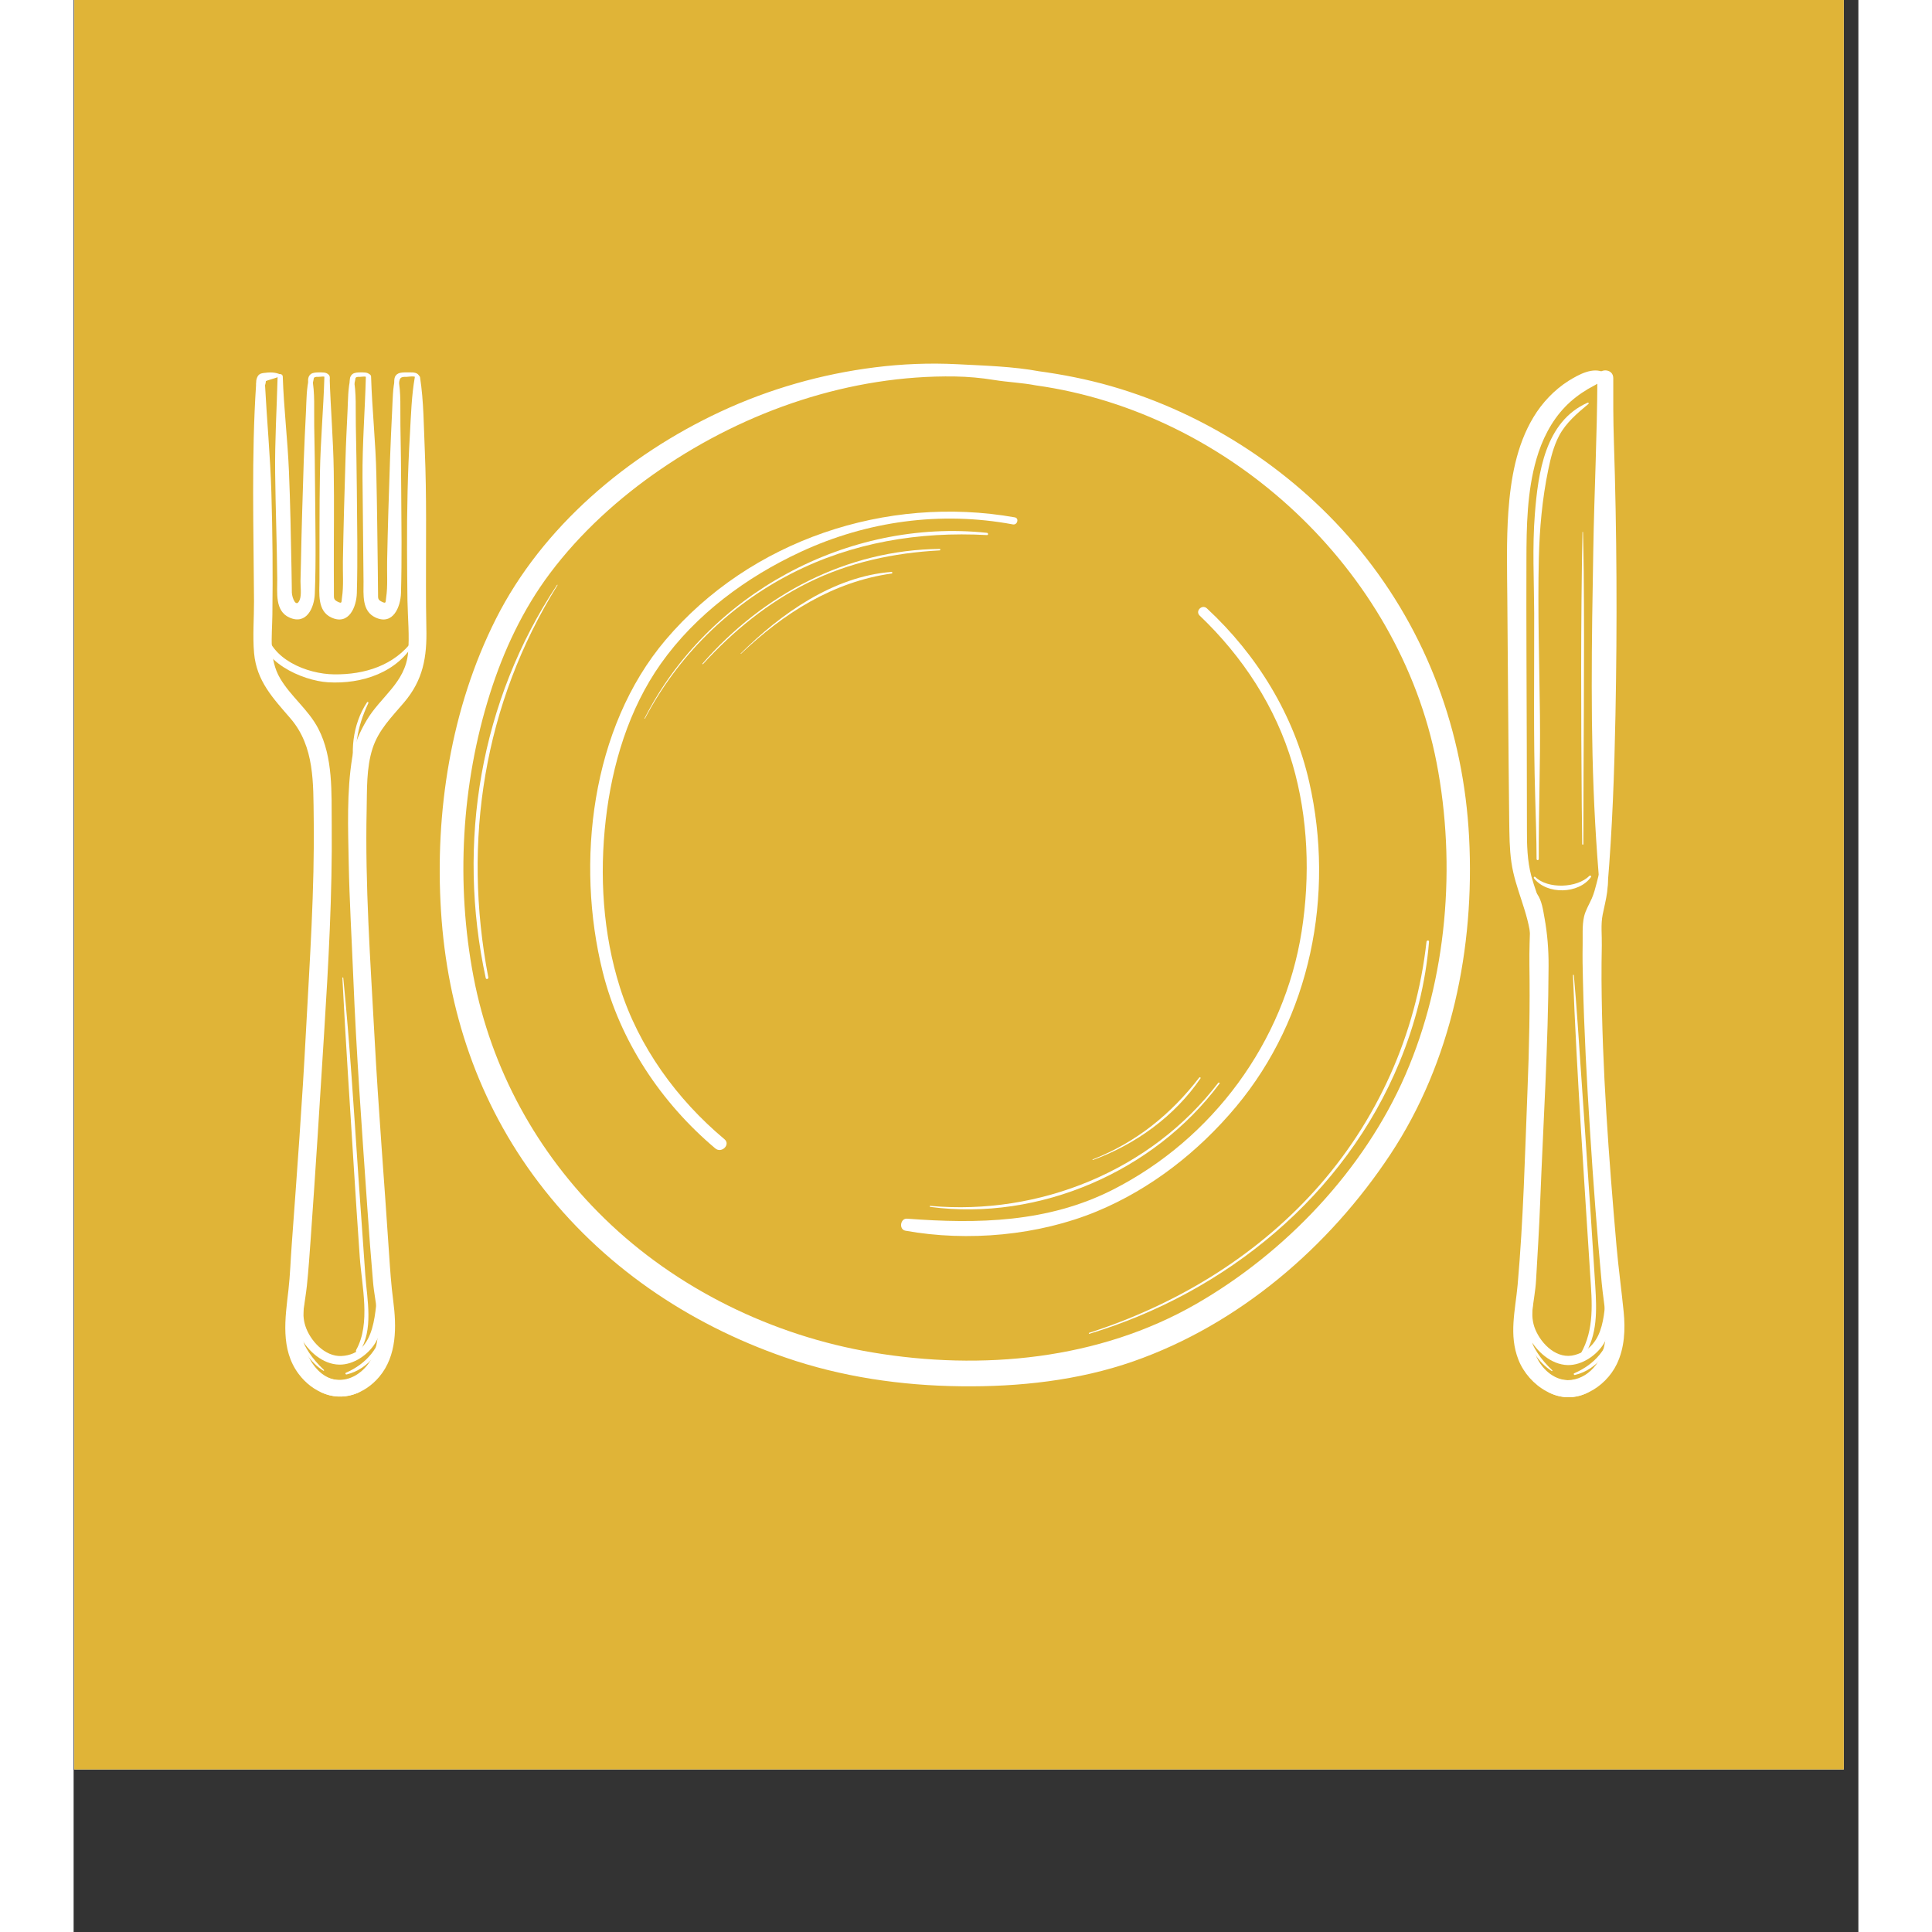
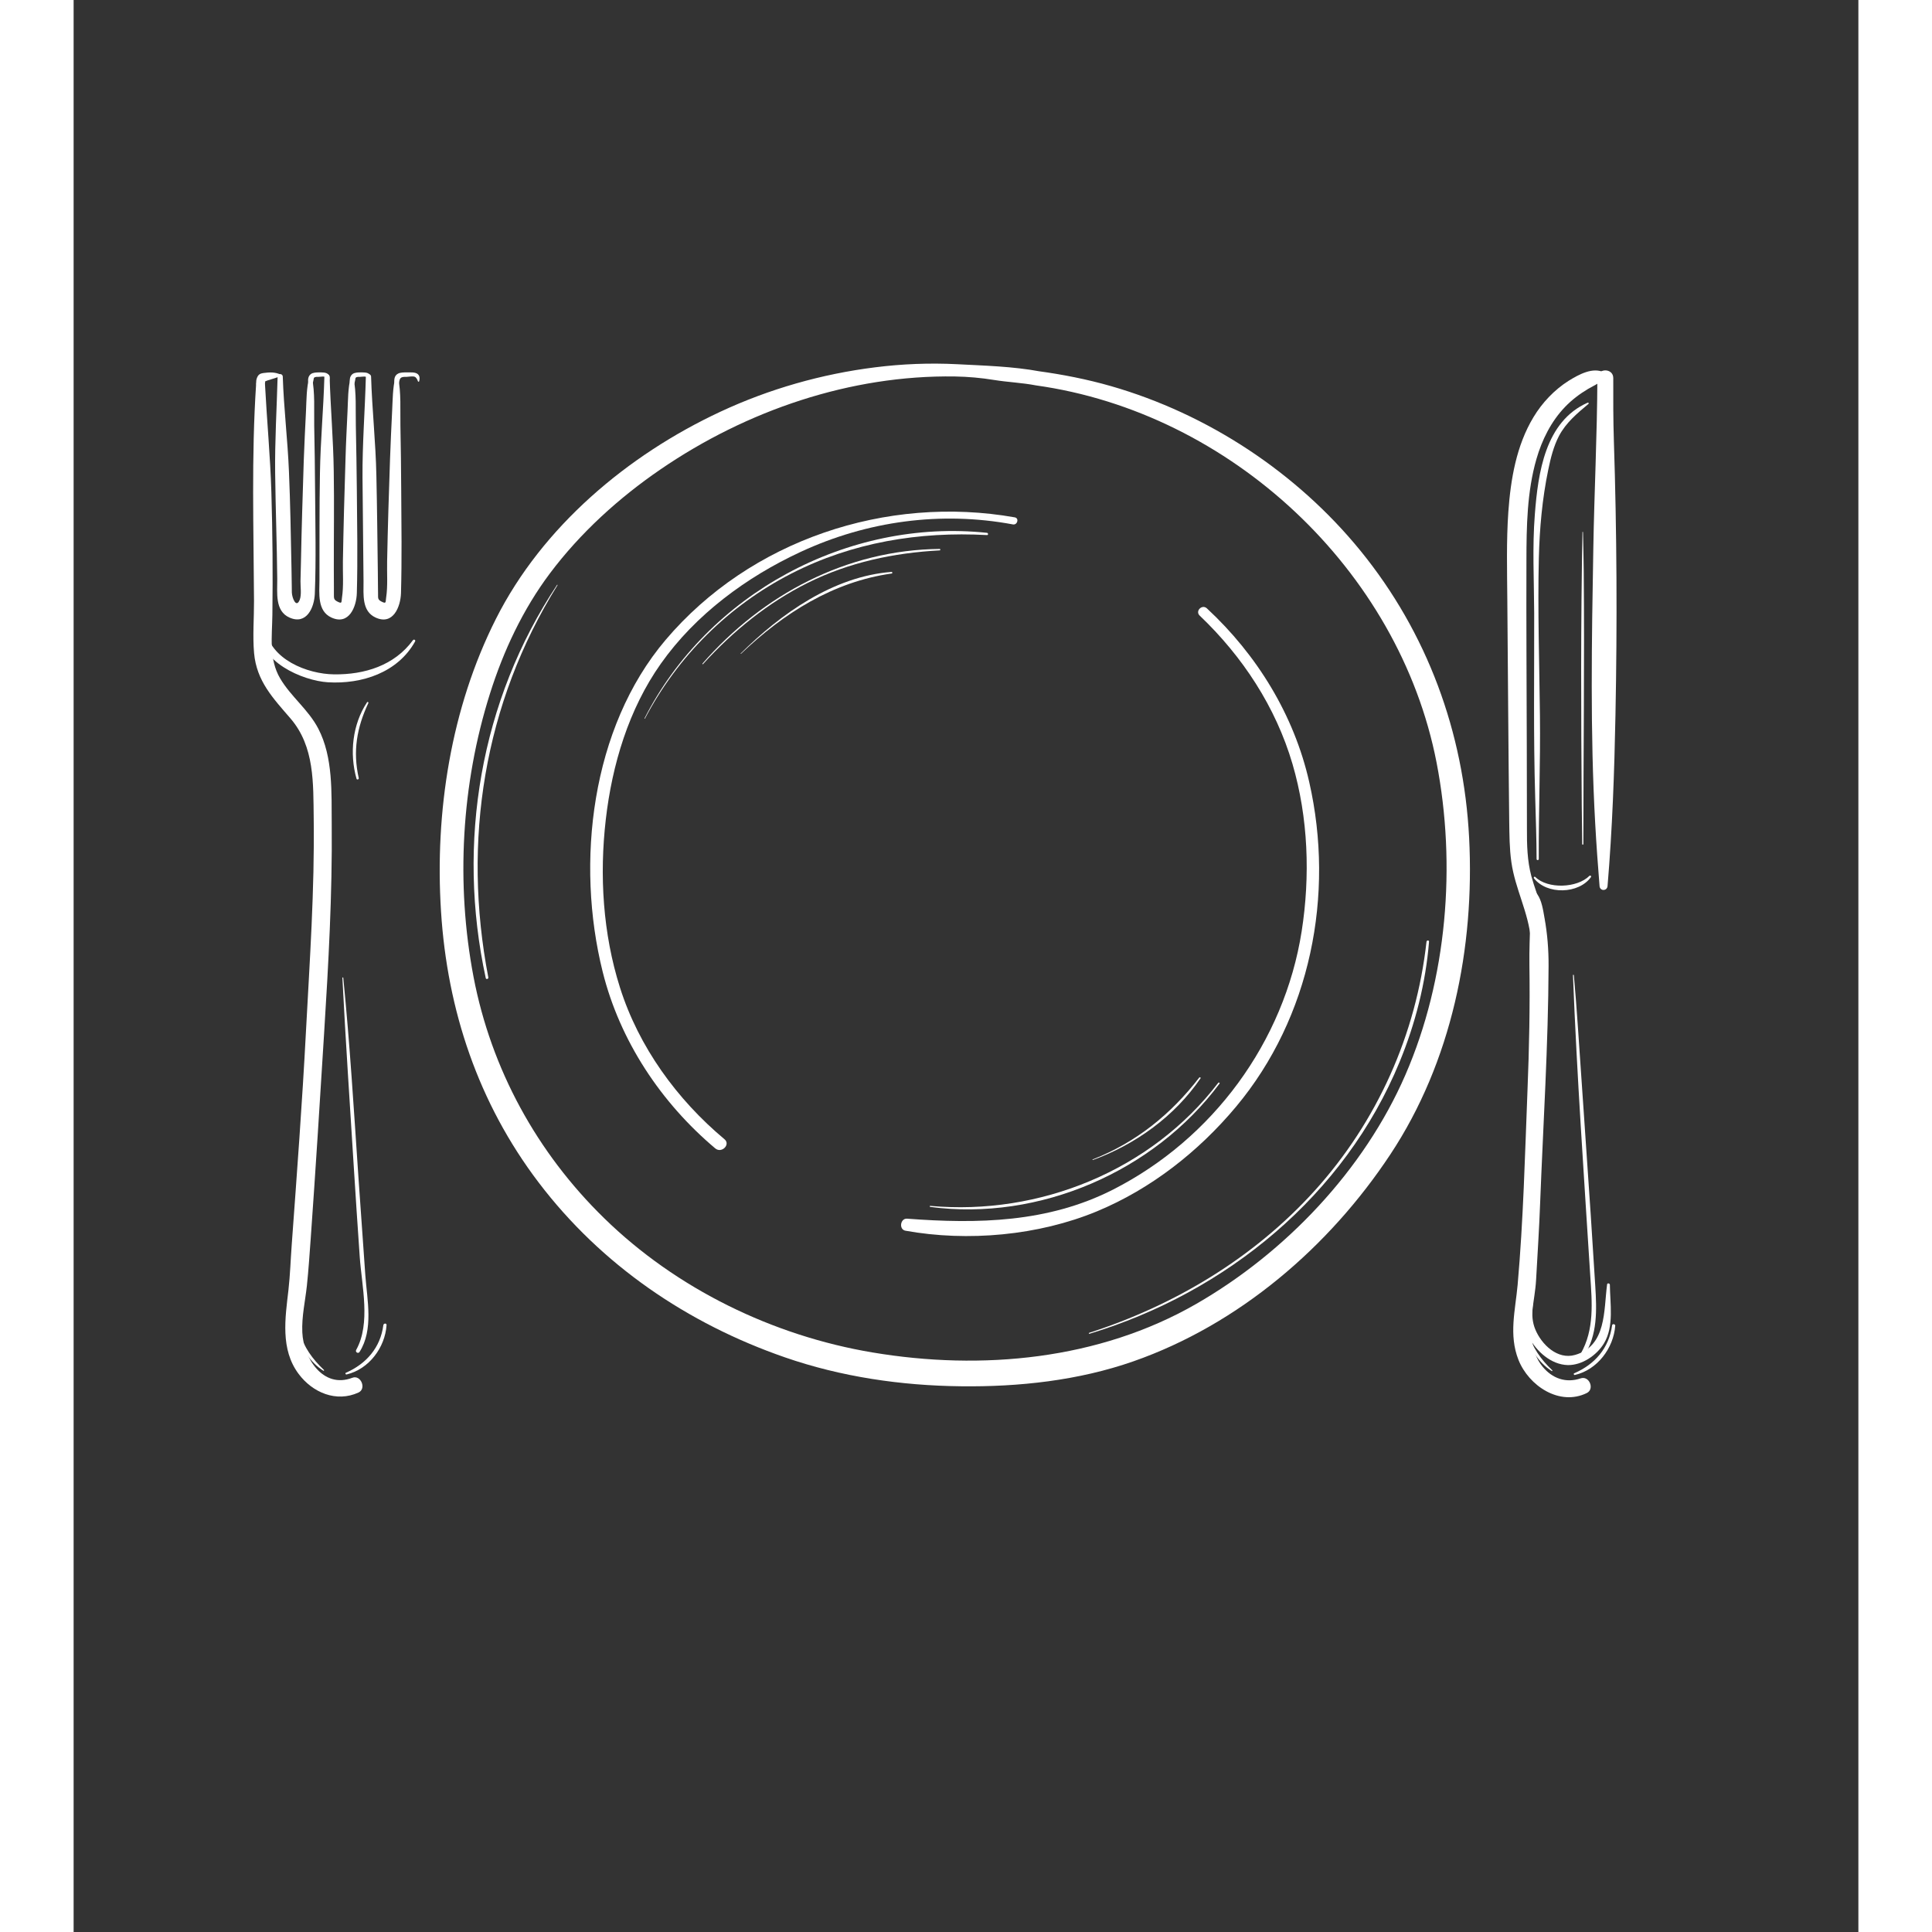
<svg xmlns="http://www.w3.org/2000/svg" width="127" zoomAndPan="magnify" viewBox="0 0 96 103.92" height="127" preserveAspectRatio="xMidYMid meet" version="1.2">
  <rect x="0" y="0" width="96" height="103.92" fill="#333333" stroke="none" />
  <defs>
    <clipPath id="0ae9e9832a">
      <path d="M 0.035 0 L 95.215 0 L 95.215 95.176 L 0.035 95.176 Z M 0.035 0 " />
    </clipPath>
    <clipPath id="a1b063ee1b">
-       <path d="M 13 20 L 19 20 L 19 75.707 L 13 75.707 Z M 13 20 " />
-     </clipPath>
+       </clipPath>
    <clipPath id="a1c2a216ce">
      <path d="M 9.555 20 L 16 20 L 16 75.707 L 9.555 75.707 Z M 9.555 20 " />
    </clipPath>
    <clipPath id="7b81f24b59">
      <path d="M 9.555 20 L 12 20 L 12 22 L 9.555 22 Z M 9.555 20 " />
    </clipPath>
    <clipPath id="ca8acddfb6">
-       <path d="M 79 46 L 83.746 46 L 83.746 75.707 L 79 75.707 Z M 79 46 " />
-     </clipPath>
+       </clipPath>
    <clipPath id="0cc9250445">
      <path d="M 77 47 L 82 47 L 82 75.707 L 77 75.707 Z M 77 47 " />
    </clipPath>
    <clipPath id="eab706f0d6">
      <path d="M 81 19.5 L 83 19.5 L 83 48 L 81 48 Z M 81 19.5 " />
    </clipPath>
    <clipPath id="f2d49f5856">
      <path d="M 77 19.5 L 83 19.5 L 83 51 L 77 51 Z M 77 19.5 " />
    </clipPath>
    <clipPath id="92b9e0d8b1">
      <path d="M 19 19.5 L 76 19.5 L 76 75 L 19 75 Z M 19 19.5 " />
    </clipPath>
  </defs>
  <g id="5ab49ae847">
    <g clip-rule="nonzero" clip-path="url(#0ae9e9832a)">
-       <path style=" stroke:none;fill-rule:nonzero;fill:#ffffff;fill-opacity:1;" d="M 0.035 0 L 95.215 0 L 95.215 95.176 L 0.035 95.176 Z M 0.035 0 " />
-       <path style=" stroke:none;fill-rule:nonzero;fill:#e0b437;fill-opacity:1;" d="M 0.035 0 L 95.215 0 L 95.215 95.176 L 0.035 95.176 Z M 0.035 0 " />
-     </g>
+       </g>
    <path style=" stroke:none;fill-rule:nonzero;fill:#ffffff;fill-opacity:1;" d="M 14.684 73.93 C 15.883 73.648 16.754 72.48 16.832 71.277 C 16.84 71.164 16.676 71.168 16.66 71.277 C 16.504 72.488 15.742 73.359 14.645 73.84 C 14.59 73.863 14.629 73.945 14.684 73.93 " />
    <path style=" stroke:none;fill-rule:nonzero;fill:#ffffff;fill-opacity:1;" d="M 13.465 73.688 C 12.824 73.082 12.41 72.484 12.133 71.645 C 12.113 71.578 12.016 71.605 12.031 71.672 C 12.199 72.473 12.734 73.293 13.434 73.73 C 13.457 73.746 13.488 73.707 13.465 73.688 " />
    <path style=" stroke:none;fill-rule:nonzero;fill:#ffffff;fill-opacity:1;" d="M 15.781 37.777 C 14.996 38.969 14.832 40.523 15.215 41.883 C 15.234 41.961 15.352 41.93 15.336 41.852 C 15.012 40.41 15.23 39.141 15.852 37.82 C 15.875 37.77 15.809 37.73 15.781 37.777 " />
    <path style=" stroke:none;fill-rule:nonzero;fill:#ffffff;fill-opacity:1;" d="M 14.457 52.598 C 14.629 55.969 14.855 59.336 15.066 62.707 C 15.168 64.344 15.277 65.984 15.391 67.621 C 15.5 69.172 15.992 71.184 15.199 72.609 C 15.133 72.73 15.309 72.832 15.379 72.719 C 16.141 71.523 15.789 69.926 15.691 68.602 C 15.562 66.824 15.441 65.047 15.316 63.27 C 15.074 59.711 14.859 56.145 14.504 52.598 C 14.504 52.566 14.457 52.566 14.457 52.598 " />
    <path style=" stroke:none;fill-rule:nonzero;fill:#ffffff;fill-opacity:1;" d="M 80.754 73.957 C 81.957 73.68 82.832 72.516 82.922 71.309 C 82.926 71.215 82.766 71.191 82.754 71.285 C 82.586 72.512 81.832 73.383 80.715 73.867 C 80.66 73.891 80.699 73.969 80.754 73.957 " />
    <path style=" stroke:none;fill-rule:nonzero;fill:#ffffff;fill-opacity:1;" d="M 79.535 73.707 C 78.898 73.098 78.484 72.496 78.215 71.652 C 78.191 71.586 78.098 71.613 78.109 71.68 C 78.273 72.48 78.809 73.305 79.504 73.746 C 79.527 73.766 79.559 73.727 79.535 73.707 " />
    <path style=" stroke:none;fill-rule:nonzero;fill:#ffffff;fill-opacity:1;" d="M 80.648 52.453 C 80.859 57.844 81.238 63.234 81.578 68.617 C 81.672 70.047 81.812 71.508 81.062 72.816 C 80.992 72.934 81.168 73.035 81.242 72.922 C 81.98 71.82 81.926 70.445 81.848 69.18 C 81.766 67.895 81.684 66.605 81.602 65.32 C 81.375 61.887 81.129 58.453 80.898 55.02 C 80.84 54.164 80.77 53.309 80.695 52.453 C 80.691 52.426 80.648 52.426 80.648 52.453 " />
    <path style=" stroke:none;fill-rule:nonzero;fill:#ffffff;fill-opacity:1;" d="M 81.16 28.617 C 81.062 33.52 81.082 38.434 81.121 43.336 C 81.125 44.027 81.145 44.707 81.145 45.426 L 81.207 45.426 C 81.207 40.527 81.273 35.613 81.227 30.711 C 81.219 30.016 81.203 29.316 81.188 28.625 C 81.188 28.609 81.16 28.602 81.16 28.617 " />
    <path style=" stroke:none;fill-rule:nonzero;fill:#ffffff;fill-opacity:1;" d="M 30.73 38.652 C 32.488 35.301 35.238 32.574 38.613 30.848 C 41.891 29.172 45.473 28.582 49.129 28.781 C 49.207 28.785 49.203 28.672 49.129 28.66 C 41.633 27.871 34.113 31.945 30.707 38.641 C 30.699 38.656 30.719 38.668 30.73 38.652 " />
    <path style=" stroke:none;fill-rule:nonzero;fill:#ffffff;fill-opacity:1;" d="M 33.852 35.723 C 35.465 33.949 37.344 32.418 39.496 31.348 C 41.723 30.242 44.113 29.738 46.582 29.605 C 46.633 29.602 46.633 29.527 46.582 29.527 C 41.586 29.574 37.07 31.973 33.824 35.695 C 33.809 35.715 33.836 35.742 33.852 35.723 " />
    <path style=" stroke:none;fill-rule:nonzero;fill:#ffffff;fill-opacity:1;" d="M 46.074 64.918 C 51.934 65.695 58.117 63.02 61.637 58.285 C 61.668 58.246 61.598 58.203 61.566 58.246 C 57.957 62.965 51.953 65.398 46.074 64.863 C 46.039 64.859 46.043 64.914 46.074 64.918 " />
    <path style=" stroke:none;fill-rule:nonzero;fill:#ffffff;fill-opacity:1;" d="M 35.895 35.168 C 38.168 32.996 40.852 31.289 44.008 30.848 C 44.055 30.84 44.043 30.758 43.996 30.762 C 40.863 31.004 38.043 33.008 35.879 35.152 C 35.871 35.164 35.883 35.176 35.895 35.168 " />
    <path style=" stroke:none;fill-rule:nonzero;fill:#ffffff;fill-opacity:1;" d="M 54.824 62.395 C 57.121 61.559 59.23 60.035 60.613 58.004 C 60.645 57.961 60.574 57.922 60.543 57.965 C 59.02 59.938 57.152 61.449 54.816 62.363 C 54.797 62.371 54.805 62.402 54.824 62.395 " />
    <path style=" stroke:none;fill-rule:nonzero;fill:#ffffff;fill-opacity:1;" d="M 54.641 71.742 C 61.996 69.52 68.371 64.297 71.324 57.117 C 72.172 55.055 72.727 52.879 72.906 50.652 C 72.914 50.566 72.781 50.566 72.77 50.652 C 72.215 55.641 70.121 60.324 66.75 64.051 C 63.492 67.652 59.234 70.207 54.625 71.691 C 54.594 71.703 54.605 71.754 54.641 71.742 " />
    <path style=" stroke:none;fill-rule:nonzero;fill:#ffffff;fill-opacity:1;" d="M 26.004 31.461 C 21.871 37.676 20.59 45.34 22.168 52.609 C 22.188 52.699 22.324 52.66 22.305 52.57 C 20.898 45.238 22.059 37.844 26.027 31.477 C 26.035 31.457 26.012 31.445 26.004 31.461 " />
    <path style=" stroke:none;fill-rule:nonzero;fill:#ffffff;fill-opacity:1;" d="M 18.25 34.438 C 17.25 35.801 15.645 36.293 14.012 36.273 C 12.57 36.258 10.555 35.465 10.324 33.816 C 10.301 33.656 10.078 33.715 10.062 33.852 C 9.891 35.566 12.312 36.617 13.68 36.699 C 15.508 36.809 17.438 36.176 18.367 34.504 C 18.41 34.426 18.301 34.367 18.25 34.438 " />
-     <path style=" stroke:none;fill-rule:nonzero;fill:#ffffff;fill-opacity:1;" d="M 16.383 69.074 C 16.211 70.391 16.328 72.832 14.41 72.938 C 13.508 72.984 12.711 72.098 12.461 71.309 C 12.234 70.602 12.461 69.883 12.465 69.168 C 12.465 68.965 12.184 68.938 12.125 69.121 C 11.824 70.023 11.738 71.047 12.199 71.914 C 12.602 72.672 13.395 73.387 14.293 73.402 C 15.062 73.414 15.852 72.867 16.238 72.219 C 16.781 71.305 16.547 70.07 16.531 69.074 C 16.531 68.977 16.395 68.984 16.383 69.074 " />
    <path style=" stroke:none;fill-rule:nonzero;fill:#ffffff;fill-opacity:1;" d="M 82.484 69.086 C 82.297 70.488 82.461 72.395 80.762 72.879 C 79.816 73.152 78.957 72.324 78.617 71.496 C 78.305 70.734 78.551 69.965 78.559 69.172 C 78.559 68.973 78.277 68.945 78.219 69.129 C 77.914 70.031 77.82 71.051 78.277 71.922 C 78.68 72.684 79.465 73.402 80.367 73.426 C 81.137 73.441 81.934 72.895 82.32 72.25 C 82.867 71.34 82.641 70.102 82.633 69.105 C 82.629 69.027 82.496 69 82.484 69.086 " />
    <path style=" stroke:none;fill-rule:nonzero;fill:#ffffff;fill-opacity:1;" d="M 81.438 21.66 C 79.148 22.668 78.77 25.441 78.598 27.66 C 78.457 29.434 78.555 31.203 78.562 32.977 C 78.57 36.285 78.516 39.594 78.617 42.902 C 78.648 44 78.688 45.105 78.691 46.207 C 78.691 46.281 78.809 46.281 78.809 46.207 C 78.797 43.629 78.902 41.055 78.871 38.477 C 78.84 35.668 78.746 32.844 78.812 30.035 C 78.852 28.43 78.992 26.84 79.32 25.262 C 79.449 24.641 79.602 24.012 79.898 23.445 C 80.277 22.73 80.875 22.234 81.484 21.723 C 81.52 21.691 81.473 21.645 81.438 21.66 " />
    <path style=" stroke:none;fill-rule:nonzero;fill:#ffffff;fill-opacity:1;" d="M 81.535 47.109 C 80.875 47.773 79.293 47.832 78.621 47.172 C 78.574 47.129 78.512 47.195 78.551 47.242 C 79.246 48.137 80.961 48.094 81.617 47.176 C 81.652 47.125 81.578 47.07 81.535 47.109 " />
    <path style=" stroke:none;fill-rule:nonzero;fill:#ffffff;fill-opacity:1;" d="M 35.008 61.277 C 32.453 59.141 30.395 56.309 29.387 53.117 C 28.469 50.219 28.277 47.09 28.625 44.078 C 28.965 41.129 29.859 38.141 31.586 35.699 C 33.453 33.055 36.195 31.035 39.109 29.684 C 42.68 28.027 46.641 27.484 50.52 28.207 C 50.766 28.254 50.871 27.875 50.625 27.828 C 43.727 26.609 36.398 29.047 31.84 34.422 C 27.832 39.152 26.996 46.406 28.457 52.27 C 29.383 55.988 31.594 59.312 34.512 61.77 C 34.855 62.059 35.352 61.562 35.008 61.277 " />
    <path style=" stroke:none;fill-rule:nonzero;fill:#ffffff;fill-opacity:1;" d="M 60.57 33.113 C 62.875 35.309 64.66 38.023 65.562 41.094 C 66.41 43.984 66.52 47.125 66.055 50.094 C 65.121 56.043 61.27 61.266 55.891 63.996 C 52.406 65.762 48.645 65.84 44.832 65.551 C 44.465 65.523 44.375 66.133 44.746 66.199 C 48.09 66.801 51.898 66.461 55.043 65.156 C 57.953 63.949 60.512 61.938 62.527 59.527 C 66.535 54.73 67.844 48.129 66.461 42.062 C 65.645 38.461 63.656 35.227 60.957 32.723 C 60.699 32.484 60.312 32.867 60.57 33.113 " />
    <g clip-rule="nonzero" clip-path="url(#a1b063ee1b)">
      <path style=" stroke:none;fill-rule:nonzero;fill:#ffffff;fill-opacity:1;" d="M 18.352 20.289 C 18.176 21.289 18.148 22.316 18.09 23.332 C 17.969 25.402 17.926 27.473 17.934 29.547 C 17.938 30.465 17.945 31.383 17.957 32.301 C 17.973 33.234 18.074 34.207 17.988 35.133 C 17.836 36.727 16.504 37.48 15.758 38.75 C 15.387 39.375 15.109 40.012 14.988 40.73 C 14.684 42.59 14.762 44.547 14.797 46.426 C 14.836 48.449 14.957 50.469 15.039 52.492 C 15.207 56.664 15.512 60.836 15.801 65.004 C 15.891 66.309 15.988 67.613 16.102 68.914 C 16.152 69.543 16.289 70.156 16.344 70.785 C 16.422 71.719 16.383 72.754 15.738 73.5 C 15.211 74.109 14.445 74.406 13.676 74.109 C 13.223 73.938 12.898 74.695 13.34 74.902 C 14.461 75.414 15.664 74.977 16.438 74.059 C 17.398 72.922 17.371 71.355 17.191 69.961 C 17.078 69.109 17.023 68.262 16.965 67.402 C 16.711 63.523 16.391 59.645 16.184 55.762 C 15.965 51.699 15.672 47.625 15.762 43.551 C 15.785 42.473 15.742 41.305 16.078 40.262 C 16.395 39.27 17.105 38.57 17.766 37.793 C 18.805 36.574 19.012 35.34 18.973 33.77 C 18.957 33.016 18.953 32.262 18.953 31.508 C 18.949 29.094 18.992 26.684 18.891 24.273 C 18.832 22.949 18.836 21.598 18.633 20.289 C 18.609 20.152 18.379 20.152 18.352 20.289 " />
    </g>
    <g clip-rule="nonzero" clip-path="url(#a1c2a216ce)">
      <path style=" stroke:none;fill-rule:nonzero;fill:#ffffff;fill-opacity:1;" d="M 9.816 20.664 C 9.559 24.555 9.684 28.43 9.703 32.324 C 9.707 33.254 9.625 34.207 9.707 35.133 C 9.844 36.641 10.727 37.555 11.668 38.648 C 12.969 40.164 12.887 42.133 12.914 44.023 C 12.965 47.852 12.699 51.68 12.496 55.5 C 12.297 59.309 12.012 63.113 11.734 66.918 C 11.672 67.742 11.648 68.57 11.555 69.391 C 11.379 70.906 11.117 72.578 12.098 73.895 C 12.852 74.91 14.133 75.449 15.324 74.902 C 15.766 74.699 15.449 73.934 14.992 74.109 C 13.41 74.719 12.359 73.031 12.301 71.668 C 12.262 70.816 12.457 69.992 12.547 69.156 C 12.637 68.309 12.691 67.453 12.754 66.605 C 13.016 62.934 13.246 59.258 13.473 55.586 C 13.707 51.852 13.918 48.086 13.883 44.344 C 13.867 42.645 13.965 40.742 13.16 39.191 C 12.625 38.164 11.691 37.477 11.109 36.492 C 10.492 35.445 10.676 34.227 10.691 33.066 C 10.719 30.875 10.703 28.676 10.637 26.484 C 10.578 24.539 10.395 22.605 10.293 20.664 C 10.277 20.355 9.836 20.359 9.816 20.664 " />
    </g>
    <path style=" stroke:none;fill-rule:nonzero;fill:#ffffff;fill-opacity:1;" d="M 17.305 20.297 C 17.16 20.875 17.164 21.5 17.133 22.094 C 17.094 22.953 17.047 23.812 17.02 24.676 C 16.957 26.516 16.898 28.355 16.863 30.195 C 16.848 30.832 16.906 31.52 16.809 32.152 C 16.773 32.395 16.824 32.492 16.562 32.359 C 16.336 32.246 16.383 32.152 16.375 31.918 C 16.371 31.809 16.371 31.695 16.371 31.586 C 16.371 31.305 16.367 31.023 16.363 30.742 C 16.34 29.027 16.324 27.312 16.285 25.594 C 16.25 23.812 16.055 22.039 16 20.258 C 15.992 20.078 15.723 20.078 15.719 20.258 C 15.672 22.07 15.527 23.875 15.539 25.688 C 15.551 27.551 15.582 29.414 15.594 31.281 C 15.598 31.977 15.488 32.875 16.246 33.219 C 17.188 33.648 17.586 32.637 17.609 31.898 C 17.66 30.055 17.633 28.215 17.621 26.371 C 17.613 25.215 17.602 24.055 17.578 22.898 C 17.562 22.047 17.625 21.133 17.453 20.297 C 17.438 20.223 17.324 20.227 17.305 20.297 " />
    <path style=" stroke:none;fill-rule:nonzero;fill:#ffffff;fill-opacity:1;" d="M 14.902 20.297 C 14.754 20.875 14.762 21.5 14.734 22.094 C 14.695 22.953 14.648 23.812 14.625 24.676 C 14.566 26.516 14.516 28.355 14.484 30.195 C 14.473 30.832 14.531 31.52 14.434 32.152 C 14.398 32.395 14.453 32.492 14.191 32.359 C 13.965 32.246 14.008 32.152 14 31.918 C 13.996 31.789 14 31.66 14 31.535 C 13.996 31.227 13.996 30.918 13.996 30.613 C 13.992 28.859 14.02 27.102 13.992 25.348 C 13.969 23.648 13.82 21.961 13.77 20.266 C 13.766 20.086 13.496 20.086 13.488 20.266 C 13.441 21.992 13.277 23.711 13.25 25.438 C 13.215 27.355 13.23 29.277 13.223 31.195 C 13.219 31.91 13.094 32.867 13.871 33.219 C 14.812 33.648 15.215 32.637 15.234 31.898 C 15.285 30.055 15.25 28.215 15.234 26.371 C 15.223 25.215 15.203 24.055 15.18 22.898 C 15.16 22.047 15.223 21.133 15.051 20.297 C 15.035 20.223 14.922 20.227 14.902 20.297 " />
    <path style=" stroke:none;fill-rule:nonzero;fill:#ffffff;fill-opacity:1;" d="M 12.672 20.297 C 12.523 20.875 12.527 21.5 12.5 22.094 C 12.457 22.984 12.41 23.875 12.379 24.77 C 12.32 26.602 12.262 28.438 12.227 30.273 C 12.219 30.602 12.211 30.93 12.203 31.262 C 12.199 31.547 12.266 31.988 12.164 32.258 C 11.973 32.742 11.75 32.156 11.738 31.875 C 11.734 31.762 11.738 31.652 11.734 31.539 C 11.73 31.215 11.727 30.891 11.719 30.566 C 11.684 28.828 11.656 27.086 11.582 25.352 C 11.512 23.652 11.305 21.961 11.25 20.258 C 11.246 20.078 10.977 20.078 10.973 20.258 C 10.926 21.988 10.82 23.711 10.84 25.445 C 10.863 27.344 10.934 29.246 10.953 31.145 C 10.961 31.863 10.812 32.867 11.613 33.219 C 12.527 33.625 12.941 32.691 12.973 31.949 C 13.047 30.094 13 28.227 12.988 26.371 C 12.98 25.215 12.965 24.055 12.941 22.898 C 12.926 22.047 12.992 21.133 12.82 20.297 C 12.805 20.223 12.688 20.227 12.672 20.297 " />
    <g clip-rule="nonzero" clip-path="url(#7b81f24b59)">
-       <path style=" stroke:none;fill-rule:nonzero;fill:#ffffff;fill-opacity:1;" d="M 11.152 20.156 C 10.836 20.004 10.539 20.02 10.195 20.066 C 10.039 20.09 9.941 20.145 9.875 20.293 C 9.77 20.523 9.828 20.762 9.934 20.98 C 9.98 21.078 10.145 21.074 10.191 20.98 C 10.27 20.82 10.332 20.668 10.344 20.48 C 10.352 20.359 10.316 20.547 10.281 20.516 C 10.289 20.52 10.406 20.473 10.438 20.461 C 10.676 20.379 10.926 20.324 11.152 20.219 C 11.176 20.207 11.176 20.168 11.152 20.156 " />
+       <path style=" stroke:none;fill-rule:nonzero;fill:#ffffff;fill-opacity:1;" d="M 11.152 20.156 C 10.836 20.004 10.539 20.02 10.195 20.066 C 10.039 20.09 9.941 20.145 9.875 20.293 C 9.77 20.523 9.828 20.762 9.934 20.98 C 9.98 21.078 10.145 21.074 10.191 20.98 C 10.352 20.359 10.316 20.547 10.281 20.516 C 10.289 20.52 10.406 20.473 10.438 20.461 C 10.676 20.379 10.926 20.324 11.152 20.219 C 11.176 20.207 11.176 20.168 11.152 20.156 " />
    </g>
    <path style=" stroke:none;fill-rule:nonzero;fill:#ffffff;fill-opacity:1;" d="M 13.738 20.508 C 13.777 20.391 13.789 20.266 13.715 20.16 C 13.605 20.008 13.348 20.035 13.184 20.031 C 13.059 20.031 12.887 20.039 12.777 20.109 C 12.602 20.223 12.586 20.453 12.637 20.633 C 12.668 20.742 12.82 20.734 12.855 20.633 C 12.879 20.555 12.895 20.48 12.91 20.402 C 12.914 20.371 12.914 20.336 12.941 20.312 C 12.992 20.262 13.121 20.27 13.184 20.27 C 13.285 20.266 13.5 20.223 13.57 20.301 C 13.609 20.348 13.648 20.449 13.668 20.508 C 13.68 20.543 13.727 20.543 13.738 20.508 " />
    <path style=" stroke:none;fill-rule:nonzero;fill:#ffffff;fill-opacity:1;" d="M 15.957 20.508 C 15.992 20.391 16.008 20.266 15.934 20.16 C 15.828 20.008 15.574 20.035 15.414 20.031 C 15.293 20.031 15.125 20.039 15.016 20.109 C 14.848 20.223 14.828 20.453 14.879 20.633 C 14.914 20.742 15.062 20.734 15.098 20.633 C 15.125 20.551 15.137 20.484 15.152 20.402 C 15.156 20.375 15.156 20.332 15.18 20.312 C 15.227 20.262 15.355 20.27 15.414 20.27 C 15.516 20.266 15.723 20.223 15.789 20.305 C 15.828 20.352 15.863 20.449 15.887 20.508 C 15.898 20.543 15.945 20.543 15.957 20.508 " />
    <path style=" stroke:none;fill-rule:nonzero;fill:#ffffff;fill-opacity:1;" d="M 18.586 20.508 C 18.625 20.379 18.625 20.234 18.523 20.133 C 18.387 20 18.094 20.035 17.918 20.031 C 17.773 20.031 17.578 20.027 17.449 20.098 C 17.246 20.203 17.223 20.434 17.273 20.633 C 17.297 20.742 17.457 20.734 17.488 20.633 C 17.523 20.523 17.523 20.367 17.625 20.309 C 17.703 20.262 17.832 20.273 17.918 20.27 C 18.031 20.266 18.223 20.227 18.336 20.262 C 18.43 20.289 18.492 20.422 18.52 20.508 C 18.527 20.539 18.578 20.543 18.586 20.508 " />
    <g clip-rule="nonzero" clip-path="url(#ca8acddfb6)">
      <path style=" stroke:none;fill-rule:nonzero;fill:#ffffff;fill-opacity:1;" d="M 82.133 46.75 C 81.949 47.27 81.883 47.809 81.664 48.32 C 81.523 48.641 81.328 48.953 81.246 49.297 C 81.133 49.785 81.18 50.363 81.168 50.859 C 81.156 51.477 81.168 52.098 81.184 52.715 C 81.246 55.426 81.391 58.141 81.566 60.848 C 81.738 63.574 81.941 66.297 82.195 69.02 C 82.305 70.227 82.625 71.48 82.258 72.676 C 81.926 73.758 80.863 74.535 79.742 74.129 C 79.281 73.965 78.969 74.703 79.406 74.922 C 80.785 75.613 82.391 74.66 83.008 73.367 C 83.426 72.496 83.469 71.508 83.375 70.562 C 83.258 69.391 83.098 68.223 82.992 67.047 C 82.578 62.285 82.215 57.496 82.184 52.715 C 82.18 52.098 82.188 51.477 82.199 50.859 C 82.211 50.309 82.137 49.734 82.246 49.195 C 82.41 48.375 82.668 47.586 82.414 46.75 C 82.367 46.609 82.18 46.617 82.133 46.75 " />
    </g>
    <g clip-rule="nonzero" clip-path="url(#0cc9250445)">
      <path style=" stroke:none;fill-rule:nonzero;fill:#ffffff;fill-opacity:1;" d="M 78.281 48.27 C 78.434 48.637 78.363 49.129 78.352 49.516 C 78.332 50.312 78.293 51.105 78.305 51.898 C 78.34 54.137 78.293 56.375 78.203 58.613 C 78.066 62.105 77.98 65.625 77.672 69.109 C 77.547 70.48 77.188 71.801 77.715 73.141 C 78.266 74.539 79.926 75.648 81.391 74.93 C 81.828 74.715 81.523 73.98 81.059 74.141 C 80.27 74.41 79.531 74.145 79.008 73.504 C 78.34 72.688 78.359 71.531 78.461 70.535 C 78.52 69.969 78.633 69.414 78.664 68.848 C 78.742 67.461 78.832 66.074 78.883 64.688 C 79.047 60.445 79.32 56.207 79.336 51.961 C 79.34 51.09 79.273 50.23 79.117 49.375 C 79.043 48.961 78.973 48.434 78.719 48.086 C 78.574 47.887 78.172 48 78.281 48.27 " />
    </g>
    <g clip-rule="nonzero" clip-path="url(#eab706f0d6)">
      <path style=" stroke:none;fill-rule:nonzero;fill:#ffffff;fill-opacity:1;" d="M 82.508 47.66 C 82.766 44.594 82.875 41.535 82.934 38.457 C 83.031 33.539 83.008 28.617 82.848 23.703 C 82.812 22.582 82.812 21.457 82.816 20.336 C 82.816 19.785 81.961 19.785 81.961 20.336 C 81.949 23.406 81.793 26.473 81.742 29.543 C 81.656 34.449 81.57 39.395 81.844 44.293 C 81.906 45.418 81.988 46.539 82.078 47.66 C 82.098 47.941 82.484 47.938 82.508 47.66 " />
    </g>
    <g clip-rule="nonzero" clip-path="url(#f2d49f5856)">
      <path style=" stroke:none;fill-rule:nonzero;fill:#ffffff;fill-opacity:1;" d="M 82.336 20.043 C 81.73 19.715 80.949 20.152 80.418 20.48 C 79.645 20.969 78.988 21.664 78.52 22.445 C 77.602 23.969 77.297 25.781 77.172 27.527 C 77.062 29.102 77.105 30.684 77.117 32.262 C 77.152 36.227 77.172 40.188 77.219 44.152 C 77.23 44.898 77.23 45.641 77.336 46.379 C 77.543 47.828 78.254 49.062 78.387 50.543 C 78.43 51.039 79.102 51.035 79.152 50.543 C 79.281 49.289 78.723 48.281 78.41 47.129 C 78.188 46.297 78.168 45.438 78.172 44.578 C 78.172 43.102 78.168 41.621 78.164 40.145 C 78.156 36.809 78.133 33.473 78.145 30.137 C 78.148 28.32 78.176 26.445 78.684 24.688 C 78.98 23.66 79.473 22.668 80.219 21.891 C 80.582 21.512 81.004 21.191 81.457 20.922 C 81.812 20.711 82.164 20.598 82.383 20.23 C 82.422 20.168 82.402 20.078 82.336 20.043 " />
    </g>
    <g clip-rule="nonzero" clip-path="url(#92b9e0d8b1)">
      <path style=" stroke:none;fill-rule:nonzero;fill:#ffffff;fill-opacity:1;" d="M 51.762 20.73 C 62.211 22.188 71.297 30.641 73.312 41.02 C 74.379 46.527 73.879 52.656 71.633 57.82 C 69.41 62.934 65.184 67.379 60.375 70.141 C 55.148 73.145 48.848 73.734 42.965 72.746 C 37.613 71.848 32.43 69.328 28.539 65.527 C 24.922 62 22.461 57.508 21.512 52.551 C 20.555 47.539 20.855 42.176 22.395 37.309 C 23.121 35.008 24.164 32.781 25.617 30.844 C 27.254 28.66 29.336 26.773 31.582 25.238 C 36.203 22.078 41.785 20.164 47.406 20.25 C 48.117 20.262 48.809 20.324 49.512 20.438 C 50.258 20.559 51.02 20.586 51.762 20.73 C 52.258 20.828 52.465 20.066 51.973 19.977 C 50.52 19.707 48.992 19.668 47.516 19.59 C 46.047 19.516 44.57 19.574 43.109 19.758 C 40.234 20.117 37.41 20.922 34.785 22.148 C 29.801 24.473 25.215 28.328 22.715 33.289 C 20.293 38.09 19.422 43.684 19.762 49.023 C 20.098 54.348 21.77 59.332 25.008 63.598 C 28.379 68.039 33.016 71.195 38.266 73.012 C 41.297 74.062 44.52 74.531 47.723 74.566 C 50.844 74.605 54.051 74.258 57.008 73.223 C 62.684 71.238 67.535 67.07 70.828 62.09 C 74.125 57.105 75.367 50.977 75.062 45.055 C 74.77 39.383 72.812 34.039 69.219 29.625 C 65.793 25.418 61.004 22.262 55.789 20.766 C 54.504 20.398 53.191 20.141 51.867 19.961 C 51.434 19.902 51.324 20.668 51.762 20.73 " />
    </g>
  </g>
</svg>